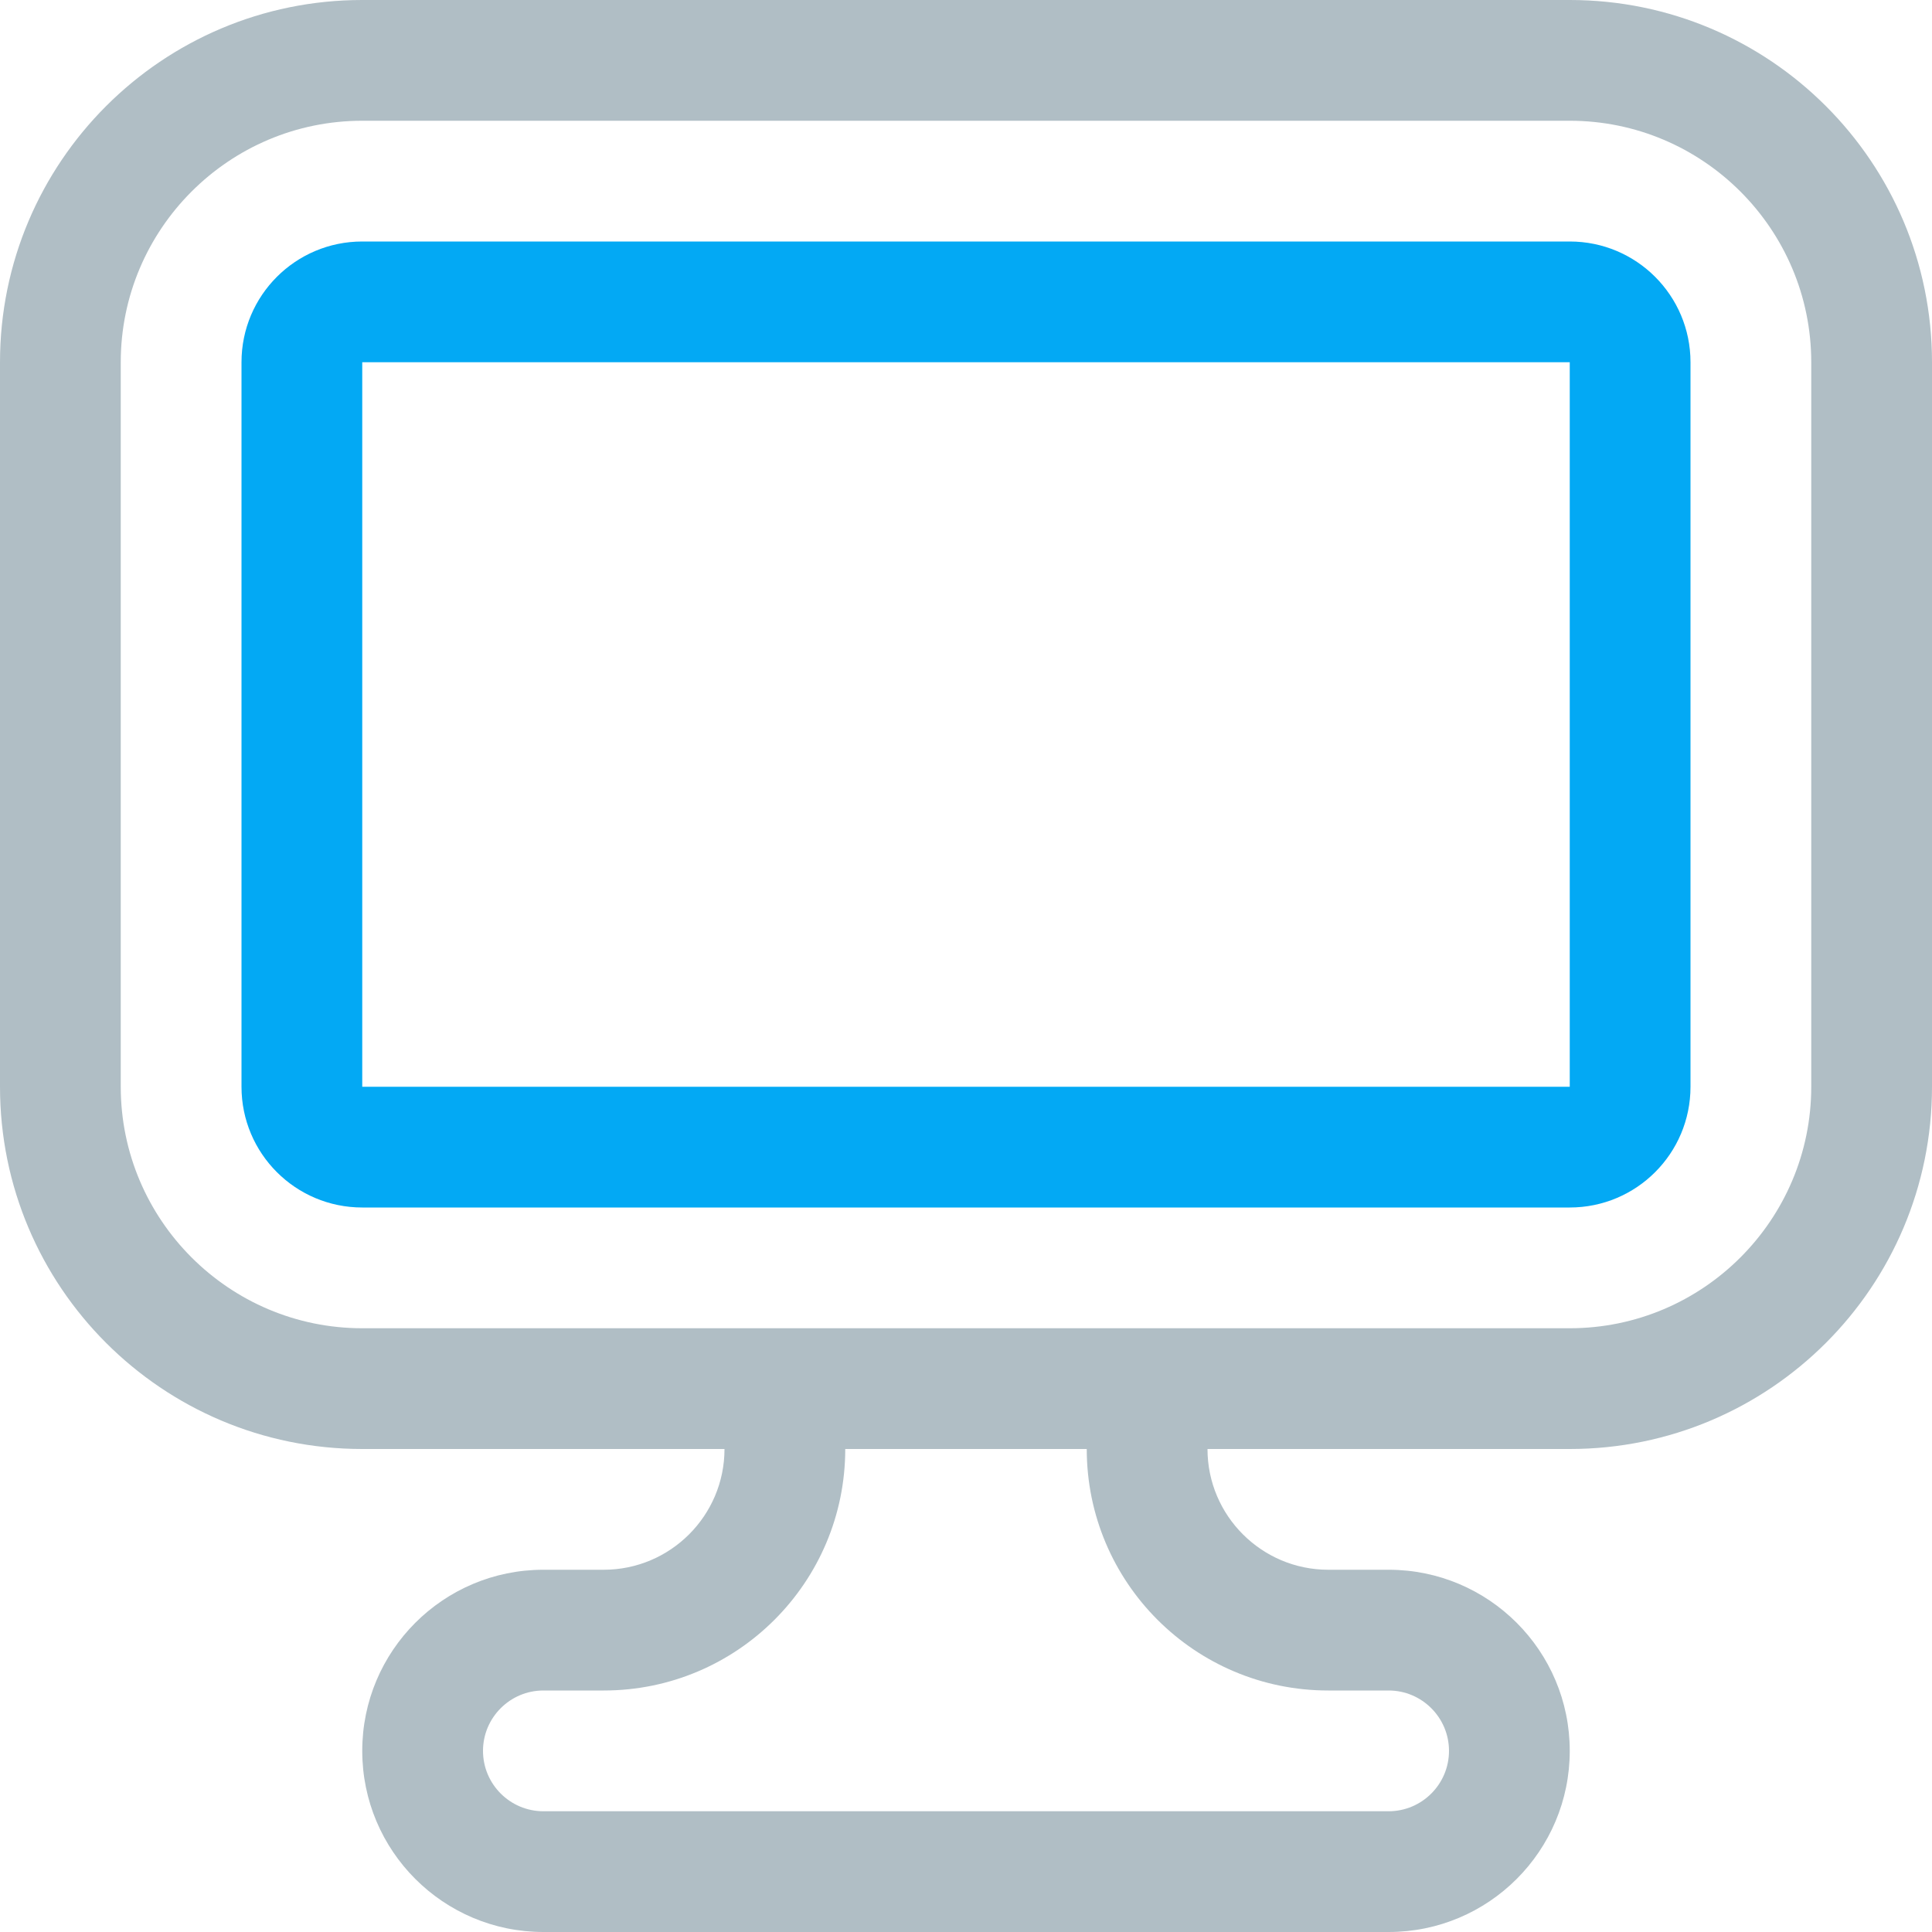
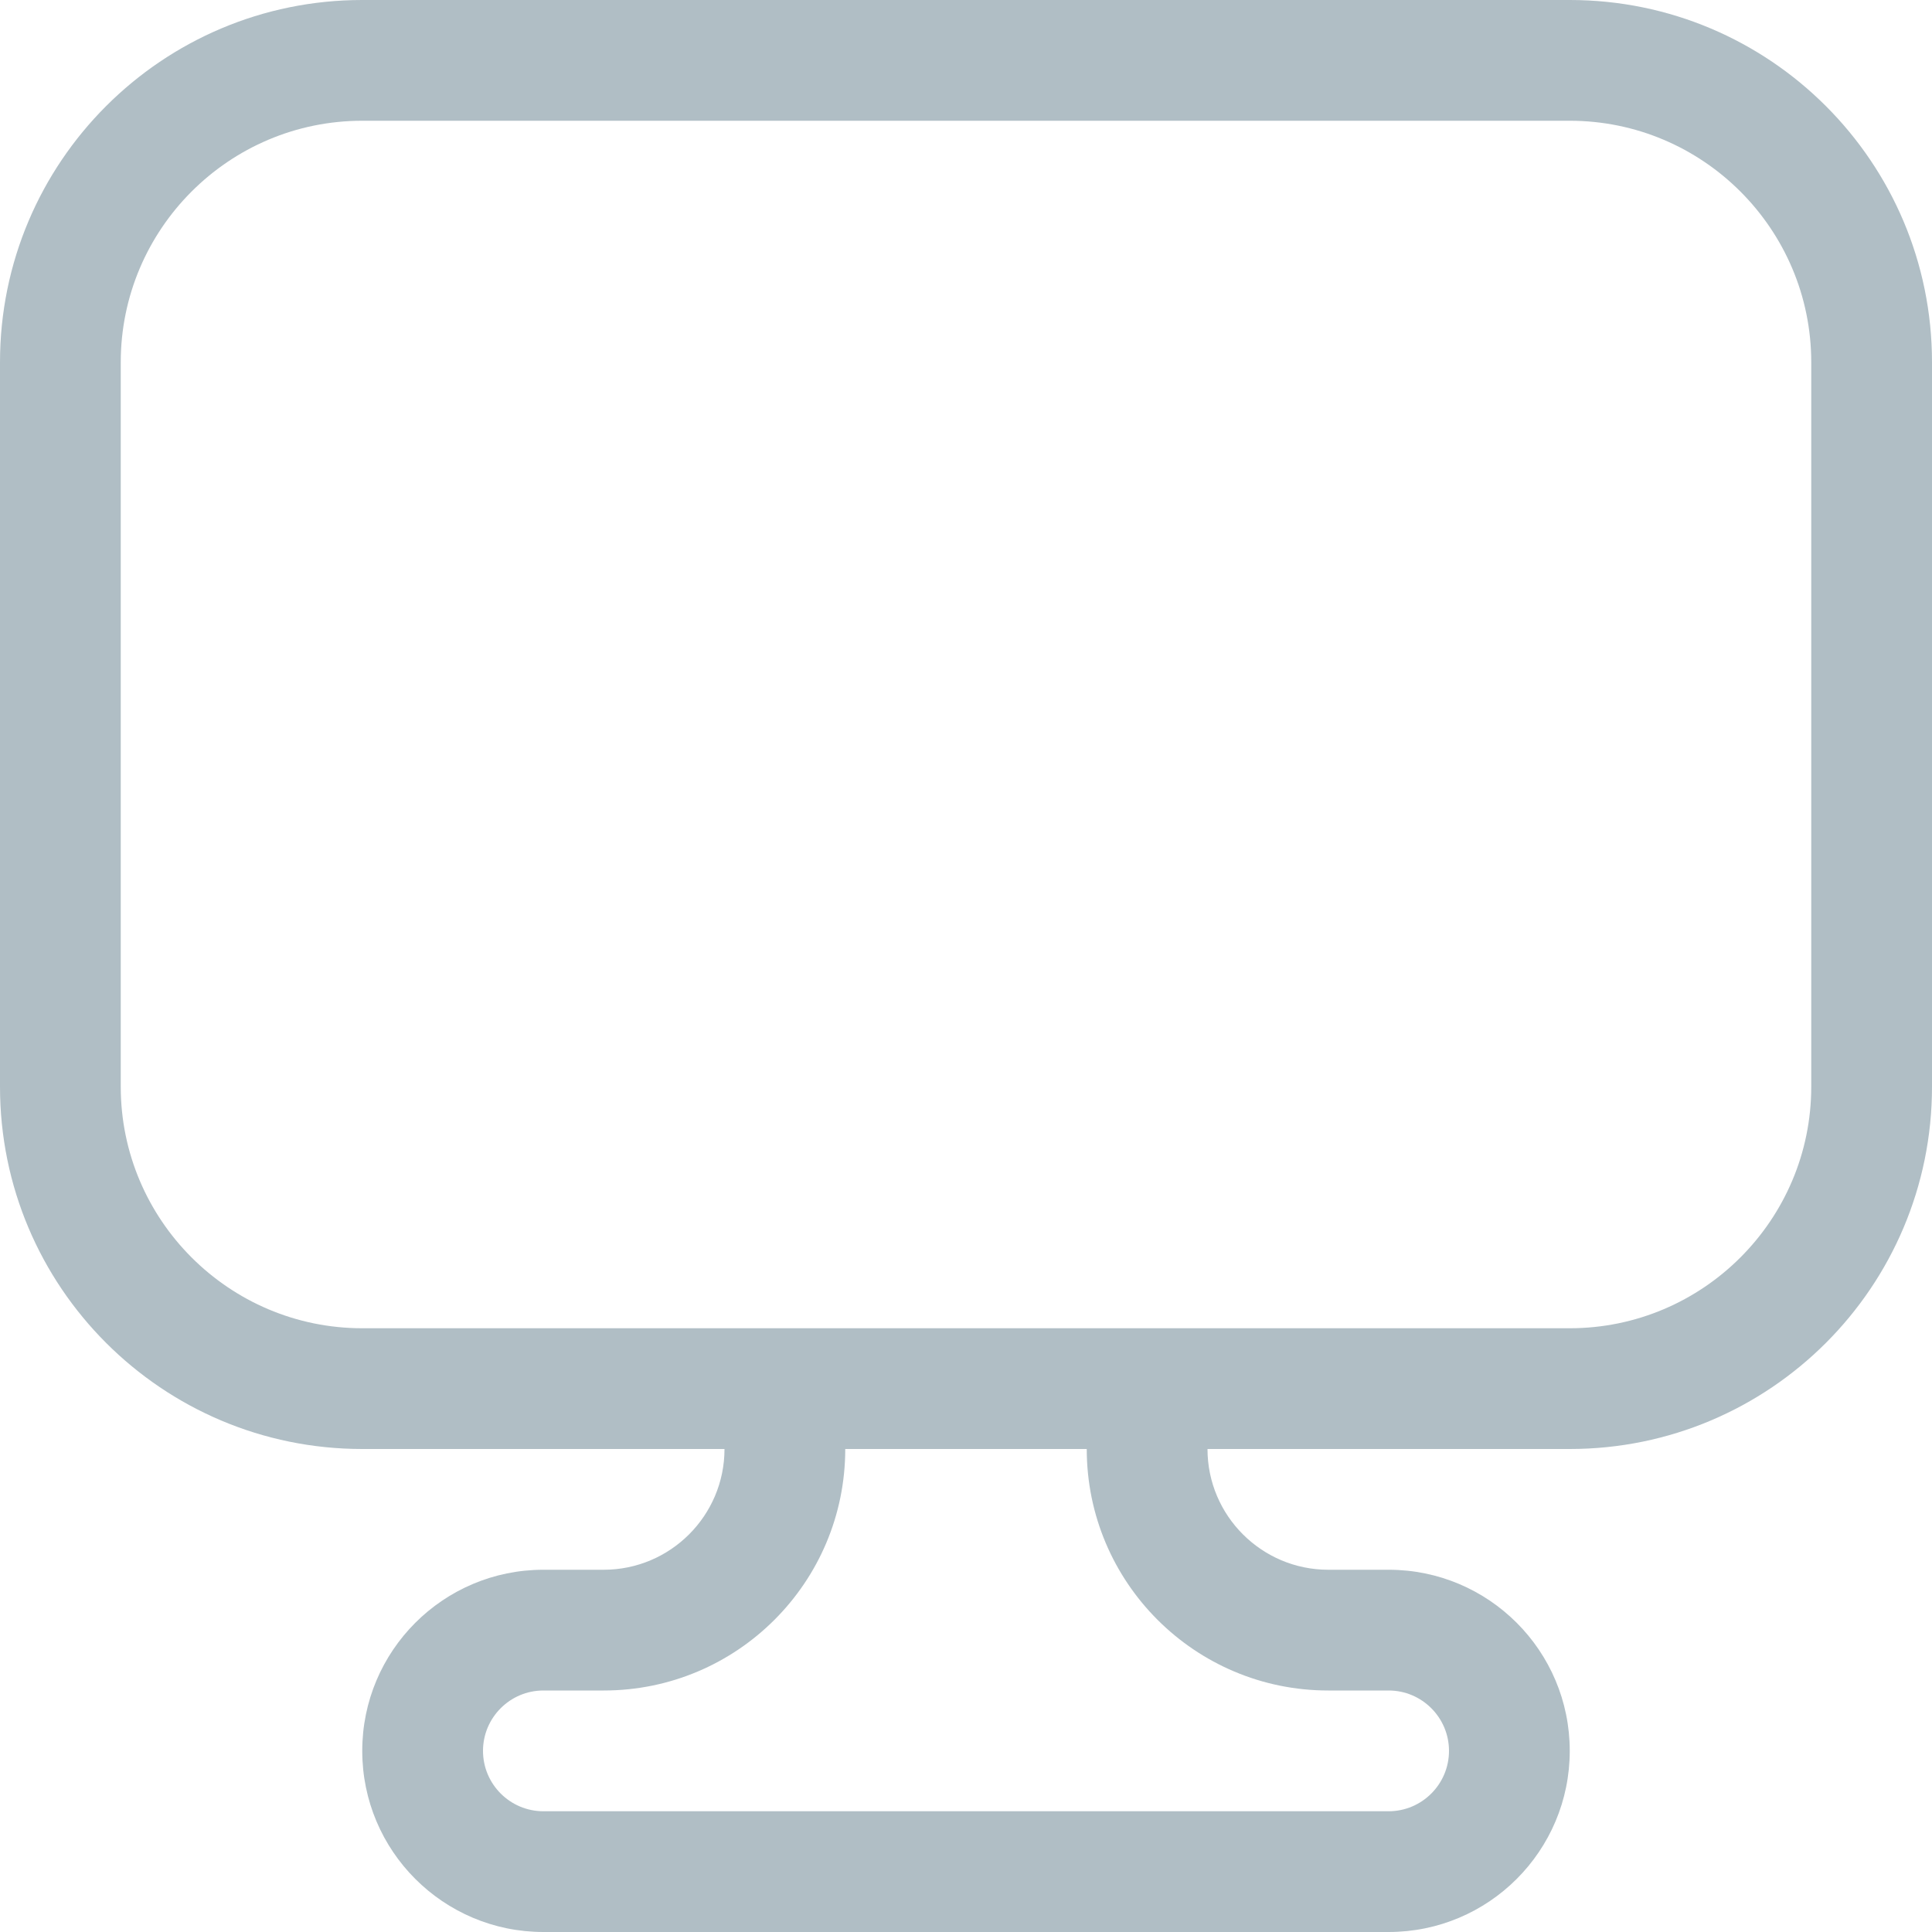
<svg xmlns="http://www.w3.org/2000/svg" width="800" height="800" viewBox="0 0 128 128" xml:space="preserve">
  <path fill="#B0BEC5" d="M104 0H24C10.746 0 0 10.742 0 24v48c0 13.258 10.746 24 24 24h24c0 4.414-3.59 8-8 8h-4c-6.629 0-12 5.375-12 12s5.371 12 12 12h56c6.629 0 12-5.375 12-12s-5.371-12-12-12h-4c-4.41 0-8-3.586-8-8h24c13.254 0 24-10.742 24-24V24c0-13.258-10.746-24-24-24M88 112h4c2.207 0 4 1.797 4 4s-1.793 4-4 4H36c-2.207 0-4-1.797-4-4s1.793-4 4-4h4c8.836 0 16-7.164 16-16h16c0 8.836 7.164 16 16 16m32-40c0 8.82-7.176 16-16 16H24c-8.824 0-16-7.18-16-16V24c0-8.82 7.176-16 16-16h80c8.824 0 16 7.18 16 16z" />
-   <path fill="#03A9F4" d="M104 24v48H24V24zm0-8H24c-4.418 0-8 3.578-8 8v48c0 4.422 3.582 8 8 8h80c4.418 0 8-3.578 8-8V24c0-4.422-3.582-8-8-8" />
</svg>